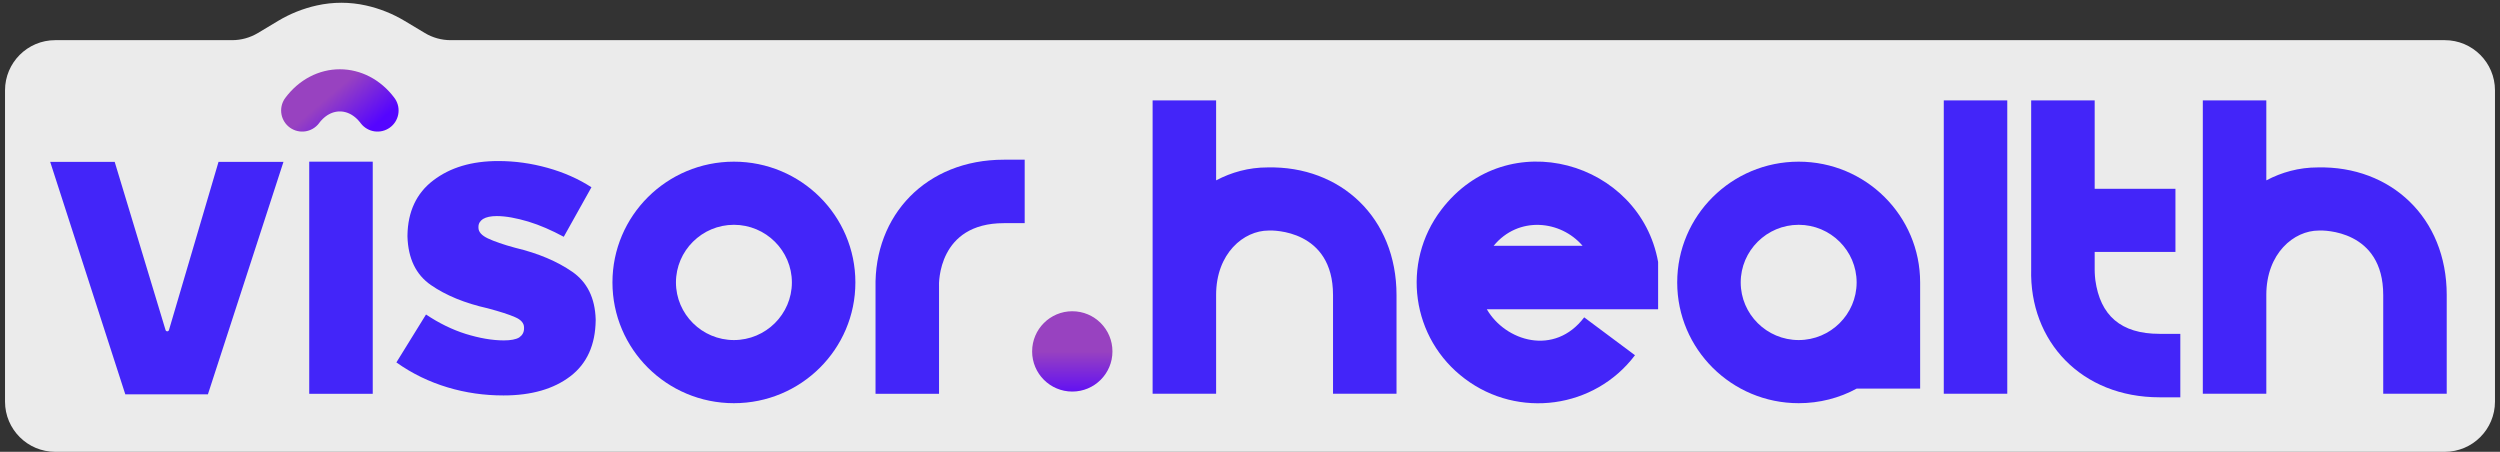
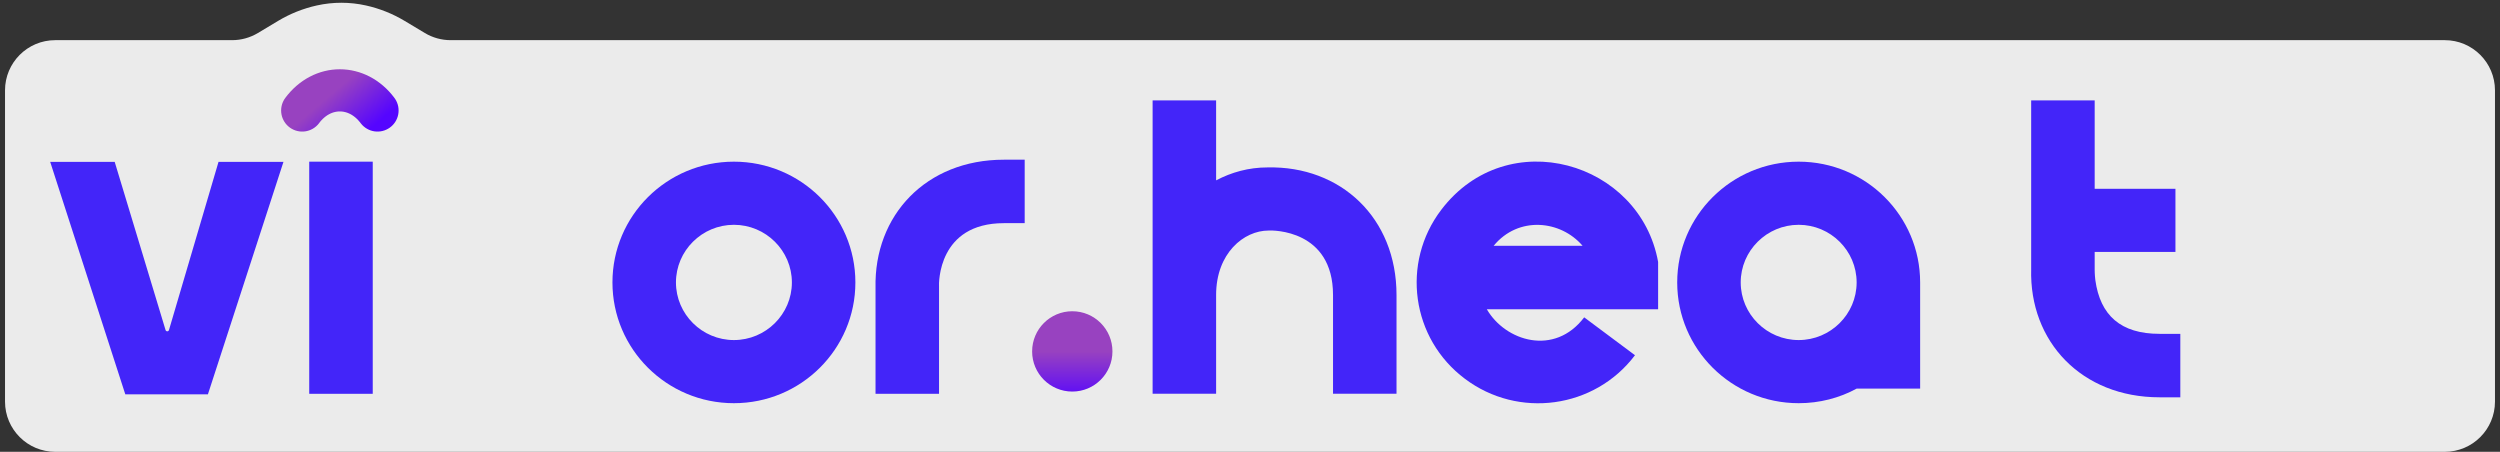
<svg xmlns="http://www.w3.org/2000/svg" width="249" height="45" viewBox="0 0 249 45" fill="none">
  <rect x="0" y="0" width="249" height="45" fill="#333333" stroke="none" />
  <path d="M0.5 9C0.5 6.239 2.739 4 5.5 4H23.115C24.021 4 24.91 3.754 25.688 3.287L27.692 2.085C28.89 1.366 30.195 0.846 31.558 0.543V0.543C33.166 0.185 34.834 0.185 36.442 0.543V0.543C37.805 0.846 39.11 1.366 40.308 2.085L42.312 3.287C43.09 3.754 43.979 4 44.885 4H243.5C246.261 4 248.5 6.239 248.5 9V40C248.5 42.761 246.261 45 243.5 45H5.5C2.739 45 0.5 42.761 0.5 40L0.5 9Z" fill="white" fill-opacity="0.9" />
-   <path fill-rule="evenodd" clip-rule="evenodd" d="M50.151 39.386C52.94 39.386 55.146 38.741 56.8 37.483C58.454 36.226 59.298 34.355 59.33 31.905V31.808C59.265 29.68 58.487 28.099 56.995 27.068C55.503 26.036 53.621 25.23 51.319 24.681C50.119 24.359 49.21 24.036 48.594 23.746C47.978 23.456 47.654 23.101 47.654 22.682V22.585C47.654 22.263 47.816 22.005 48.108 21.811C48.432 21.618 48.886 21.521 49.47 21.521C50.378 21.521 51.416 21.715 52.616 22.069C53.784 22.424 54.951 22.94 56.151 23.585L58.908 18.651C57.611 17.813 56.151 17.168 54.53 16.716C52.908 16.265 51.286 16.039 49.632 16.039C46.972 16.039 44.832 16.684 43.145 17.974C41.491 19.232 40.615 21.07 40.583 23.456V23.553C40.648 25.745 41.426 27.358 42.918 28.39C44.41 29.422 46.291 30.196 48.594 30.712C49.794 31.034 50.702 31.324 51.286 31.582C51.903 31.84 52.194 32.195 52.194 32.614V32.711C52.194 33.098 52.032 33.388 51.708 33.614C51.384 33.807 50.865 33.904 50.184 33.904C49.016 33.904 47.751 33.678 46.389 33.259C45.059 32.84 43.729 32.195 42.431 31.324L39.48 36.097C41.069 37.225 42.756 38.032 44.572 38.58C46.389 39.128 48.237 39.386 50.151 39.386Z" fill="#4325F9" />
  <path d="M157.623 24.48C155.45 21.933 151.233 21.482 148.768 24.48H157.623ZM162.845 35.38C158.823 40.701 151.233 41.733 145.914 37.734C140.562 33.735 139.524 26.189 143.546 20.901C150.131 12.226 163.364 16.096 165.148 26.093V26.157V30.801H148.087C149.936 33.993 154.834 35.509 157.785 31.607L162.845 35.38Z" fill="#4325F9" />
  <path d="M37.125 16.102H30.8V39.223H37.125V16.102Z" fill="#4325F9" />
  <path d="M132.769 39.216V29.381C132.769 22.867 126.768 22.931 126.347 22.963C123.882 22.963 121.125 25.221 121.125 29.381V32.283V39.216H114.8V32.283V29.381V10H121.125V17.965C122.649 17.159 124.368 16.675 126.249 16.675C133.515 16.514 139.093 21.674 139.093 29.381V39.216H132.769Z" fill="#4325F9" />
-   <path d="M237.369 39.216V29.381C237.369 22.867 231.368 22.931 230.947 22.963C228.482 22.963 225.725 25.221 225.725 29.381V32.283V39.216H219.4V32.283V29.381V10H225.725V17.965C227.249 17.159 228.968 16.675 230.849 16.675C238.115 16.514 243.694 21.674 243.694 29.381V39.216H237.369Z" fill="#4325F9" />
-   <path d="M199.924 10H193.6V39.216H199.924V10Z" fill="#4325F9" />
  <path d="M73.098 16.102C79.78 16.102 85.196 21.487 85.196 28.13C85.196 34.773 79.78 40.158 73.098 40.158C66.417 40.158 61 34.773 61 28.13C61 21.487 66.417 16.102 73.098 16.102ZM73.098 22.39C69.92 22.39 67.325 24.97 67.325 28.13C67.325 31.29 69.92 33.87 73.098 33.87C76.277 33.87 78.872 31.29 78.872 28.13C78.872 24.97 76.277 22.39 73.098 22.39Z" fill="#4325F9" />
  <path d="M217.16 39.571H215.084C207.332 39.571 202.11 34.024 202.305 26.801V10H208.63V18.803H216.674V25.092H208.63V26.898C208.63 26.898 208.63 27.349 208.695 27.897C209.181 31.412 211.225 33.25 215.084 33.25H217.16V39.571Z" fill="#4325F9" />
  <path d="M102.059 22.227H99.983C93.431 22.227 93.496 28.192 93.528 28.579V39.221H87.203V28.676C87.041 21.453 92.231 15.906 99.983 15.906H102.059V22.227Z" fill="#4325F9" />
  <path d="M179.148 16.102C172.466 16.102 167.05 21.487 167.05 28.13C167.05 34.773 172.466 40.158 179.148 40.158C181.224 40.158 183.202 39.642 184.921 38.707H191.246V28.13C191.246 21.487 185.83 16.102 179.148 16.102ZM179.148 22.39C182.327 22.39 184.921 24.97 184.921 28.13C184.921 31.29 182.327 33.87 179.148 33.87C175.969 33.87 173.375 31.29 173.375 28.13C173.375 24.97 175.969 22.39 179.148 22.39Z" fill="#4325F9" />
  <path d="M5 16.125H11.424L16.49 32.874C16.512 32.949 16.581 33 16.66 33V33C16.738 33 16.807 32.948 16.829 32.873L21.764 16.125H28.232L20.708 39.275H12.48L5 16.125Z" fill="#4325F9" />
  <circle cx="106.8" cy="35" r="4" fill="url(#paint0_linear_563_27)" />
  <path d="M30.1 11.005C32.1 8.329 35.6 8.334 37.6 11.005" stroke="url(#paint1_linear_563_27)" stroke-width="4.2" stroke-linecap="round" />
  <defs>
    <linearGradient id="paint0_linear_563_27" x1="106.8" y1="40" x2="106.8" y2="35" gradientUnits="userSpaceOnUse">
      <stop stop-color="#5505FF" />
      <stop offset="1" stop-color="#9842C0" />
    </linearGradient>
    <linearGradient id="paint1_linear_563_27" x1="36.183" y1="13.447" x2="32.812" y2="9.526" gradientUnits="userSpaceOnUse">
      <stop stop-color="#5505FF" />
      <stop offset="1" stop-color="#9842C0" />
    </linearGradient>
  </defs>
</svg>